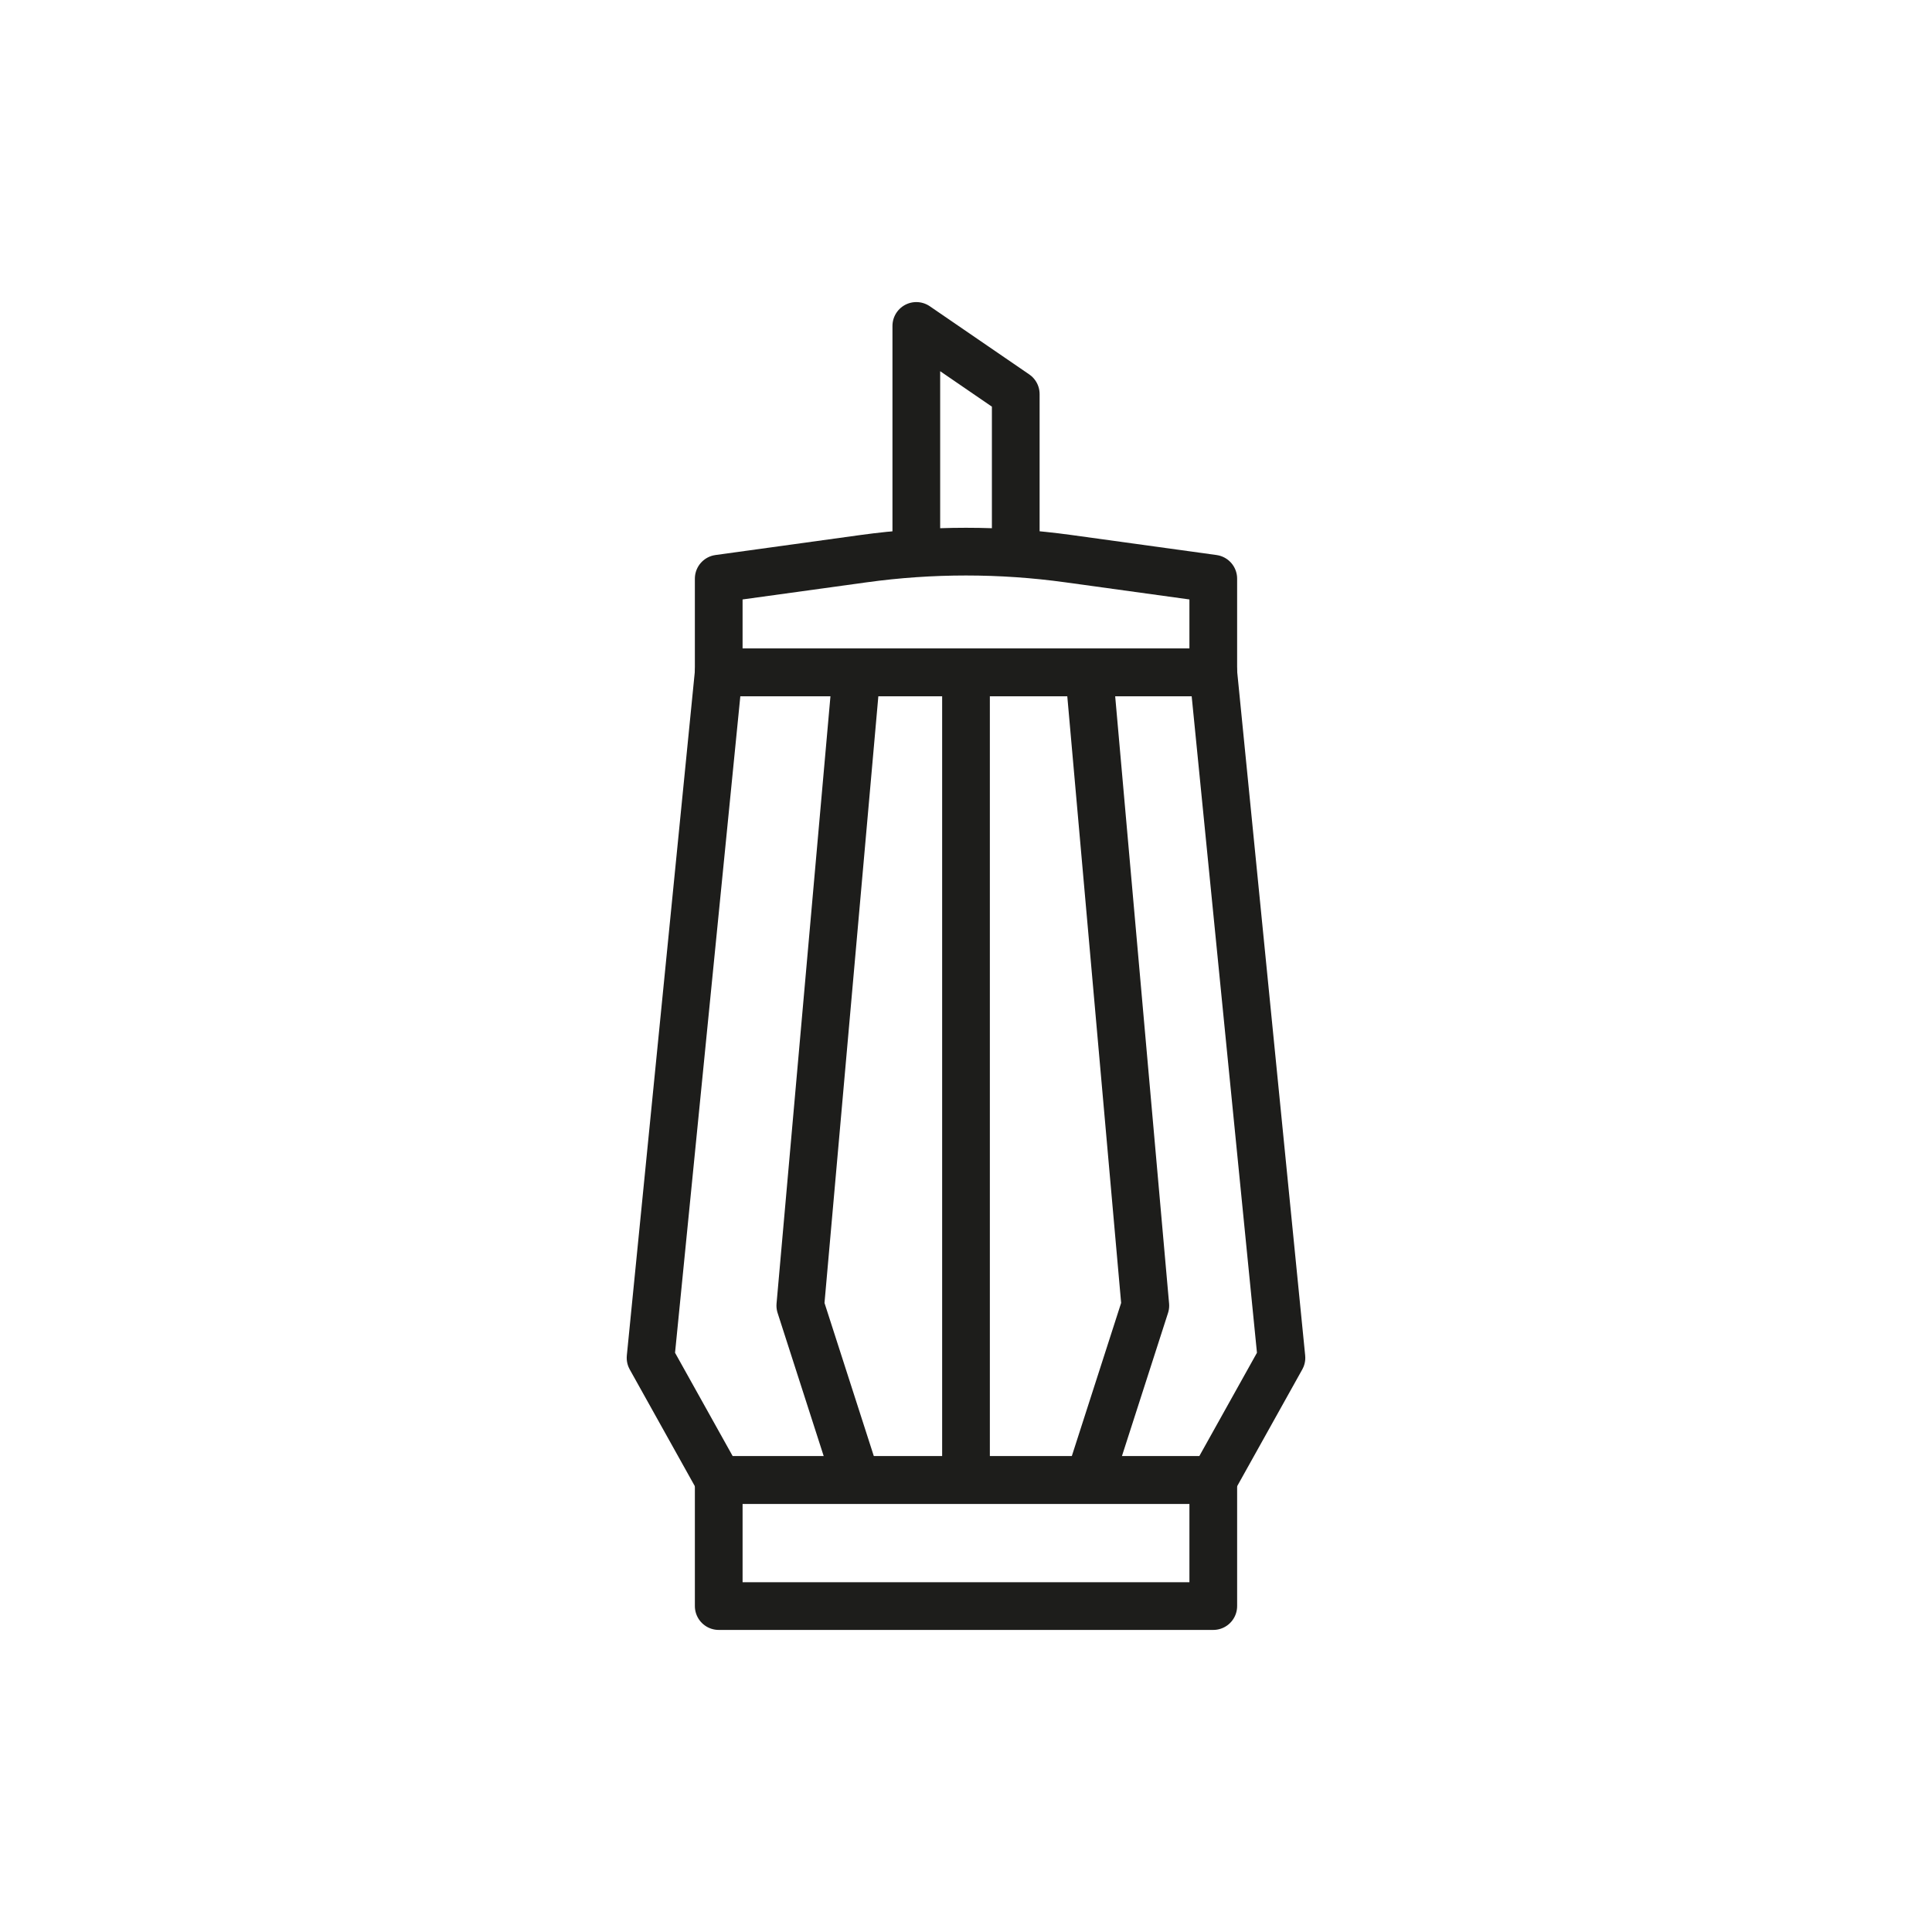
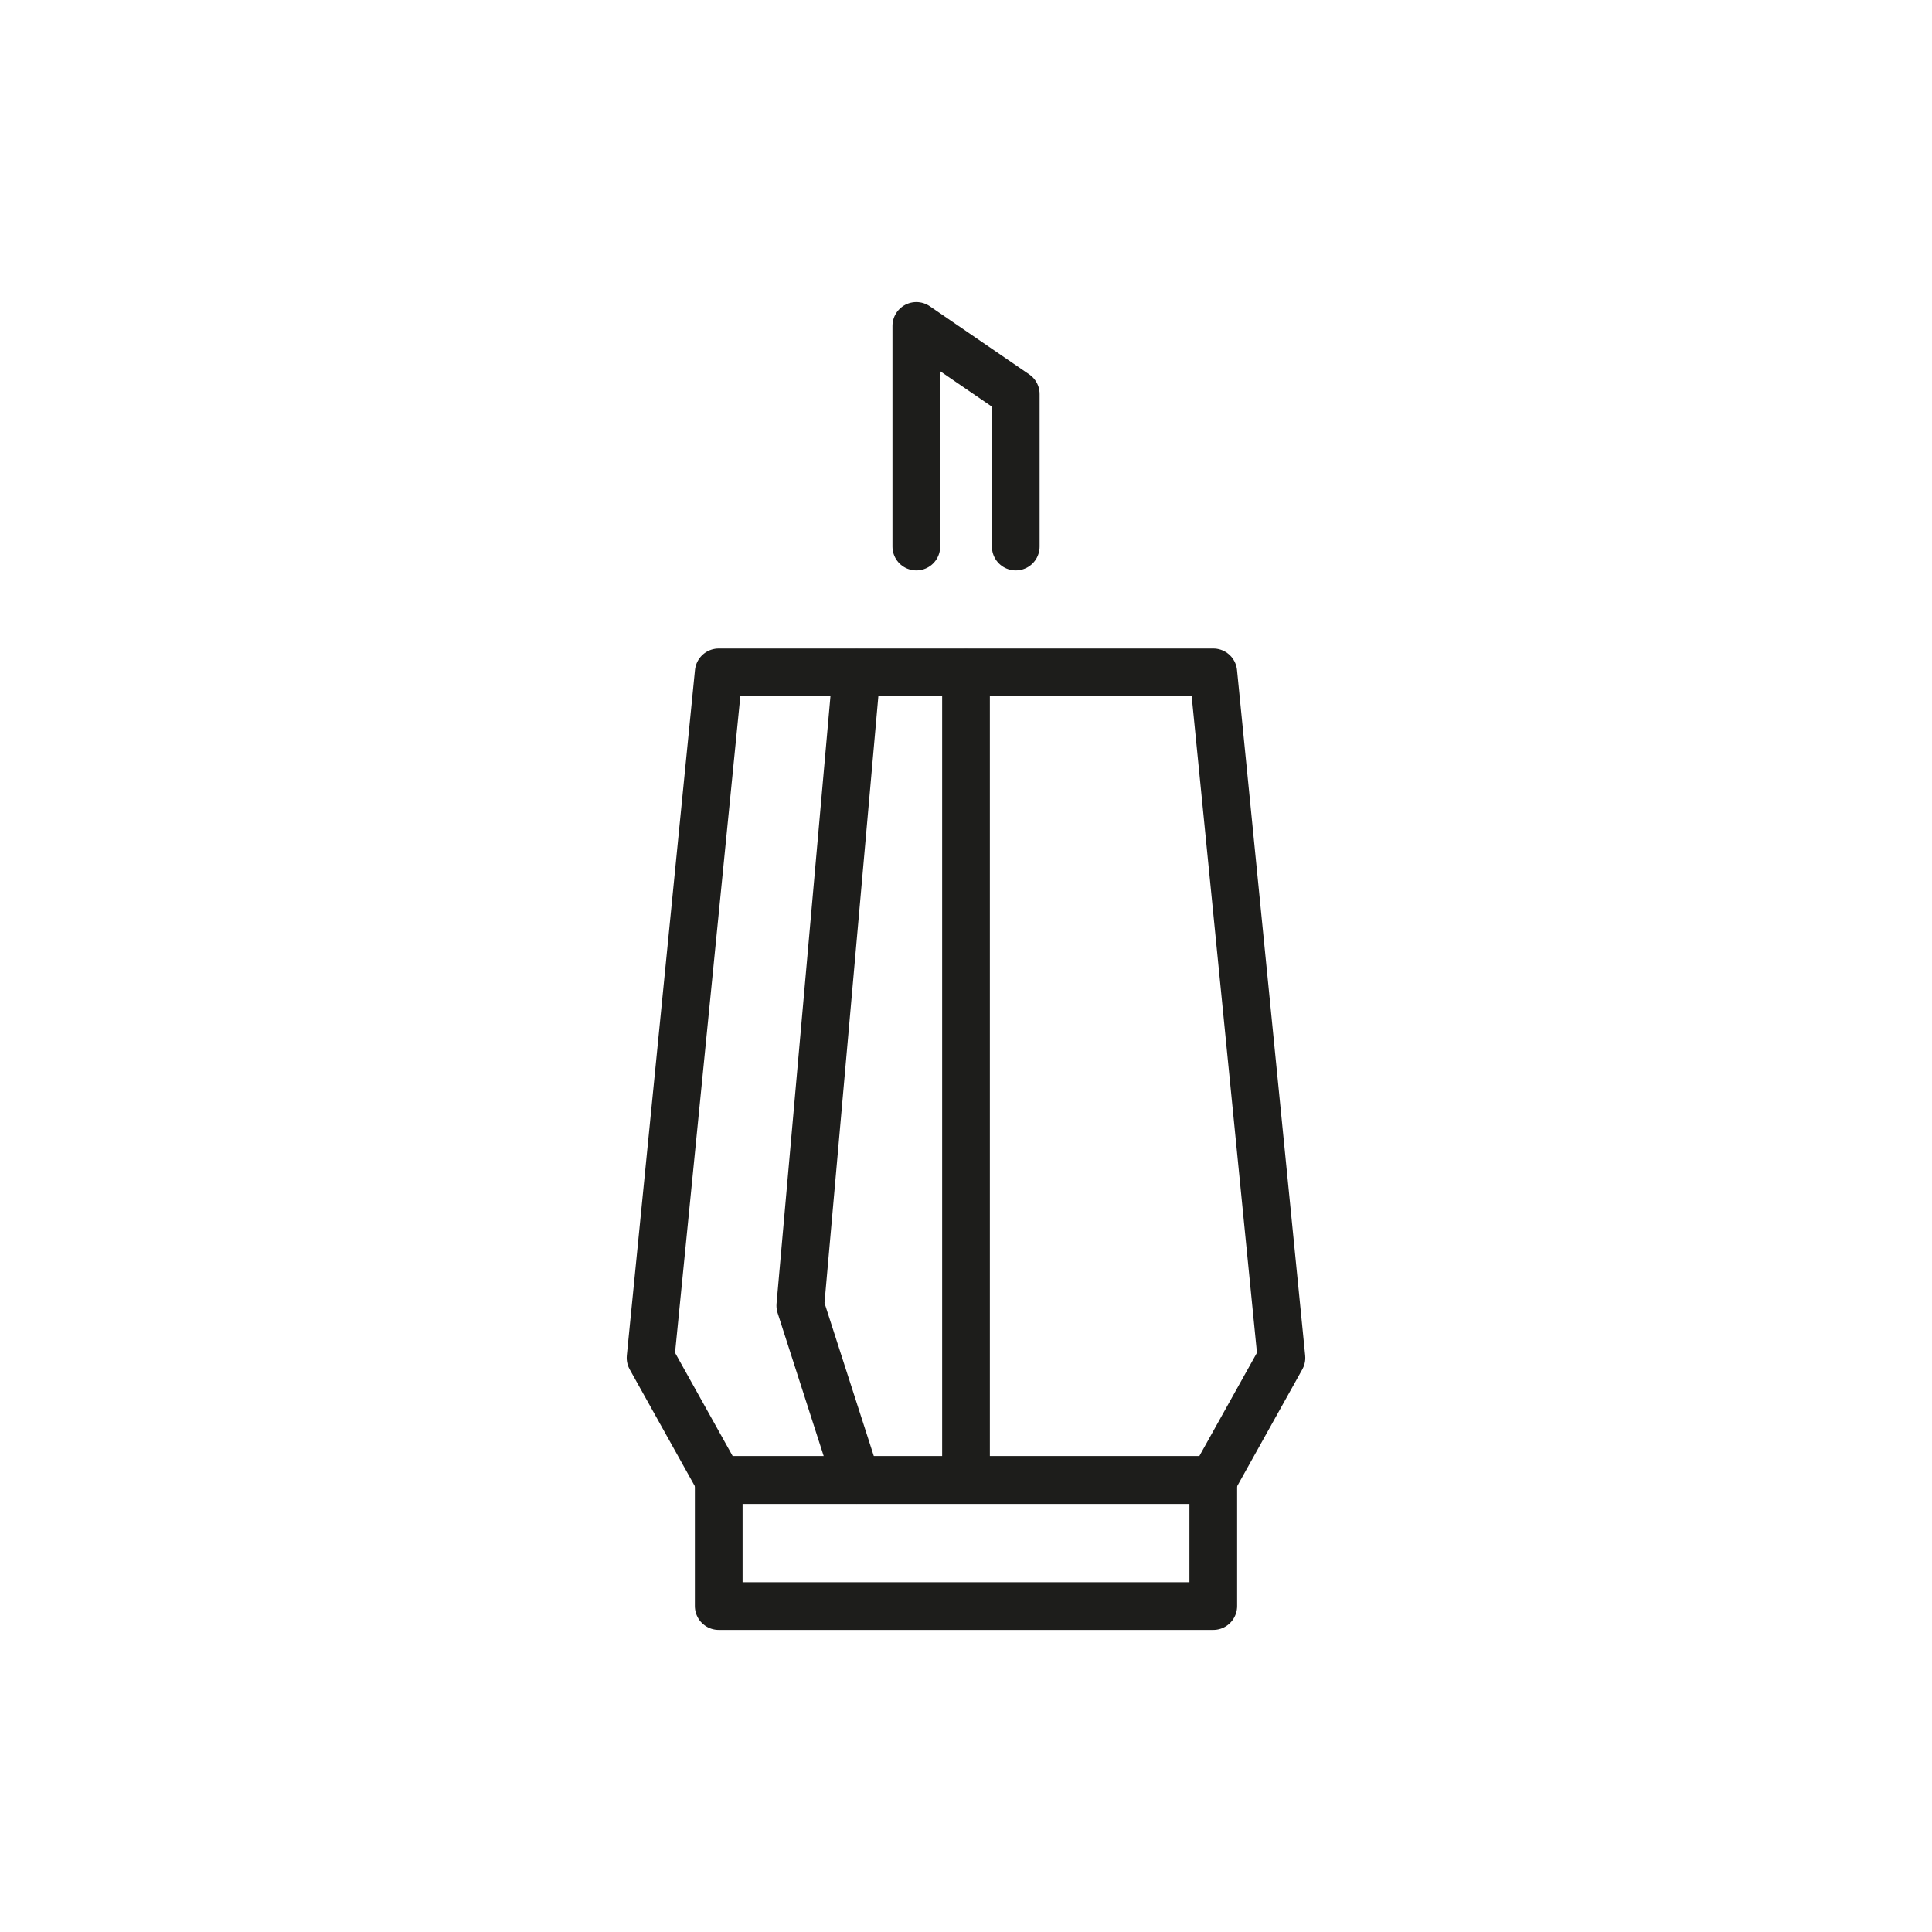
<svg xmlns="http://www.w3.org/2000/svg" viewBox="0 0 283.46 283.46" data-name="Livello 1" id="Livello_1">
  <defs>
    <style>
      .cls-1 {
        fill: none;
        stroke: #1d1d1b;
        stroke-linecap: round;
        stroke-linejoin: round;
        stroke-width: 7px;
      }
    </style>
  </defs>
  <rect height="18.49" width="72.56" y="217.15" x="105.45" class="cls-1" />
-   <path d="M178.01,98.65h-72.56v-13.75l21.23-2.93c9.99-1.38,20.12-1.38,30.1,0l21.23,2.93v13.75Z" class="cls-1" />
  <polygon points="178.01 217.15 105.45 217.15 95.45 199.22 105.45 98.65 178.01 98.65 188.01 199.22 178.01 217.15" class="cls-1" />
  <line y2="214.26" x2="141.73" y1="98.73" x1="141.73" class="cls-1" />
-   <polyline points="159.8 217.15 168.04 191.56 159.8 98.73" class="cls-1" />
  <polyline points="125.66 217.15 117.42 191.56 125.66 98.73" class="cls-1" />
  <polyline points="134.44 80.19 134.44 47.82 149.03 57.82 149.03 80.19" class="cls-1" />
</svg>